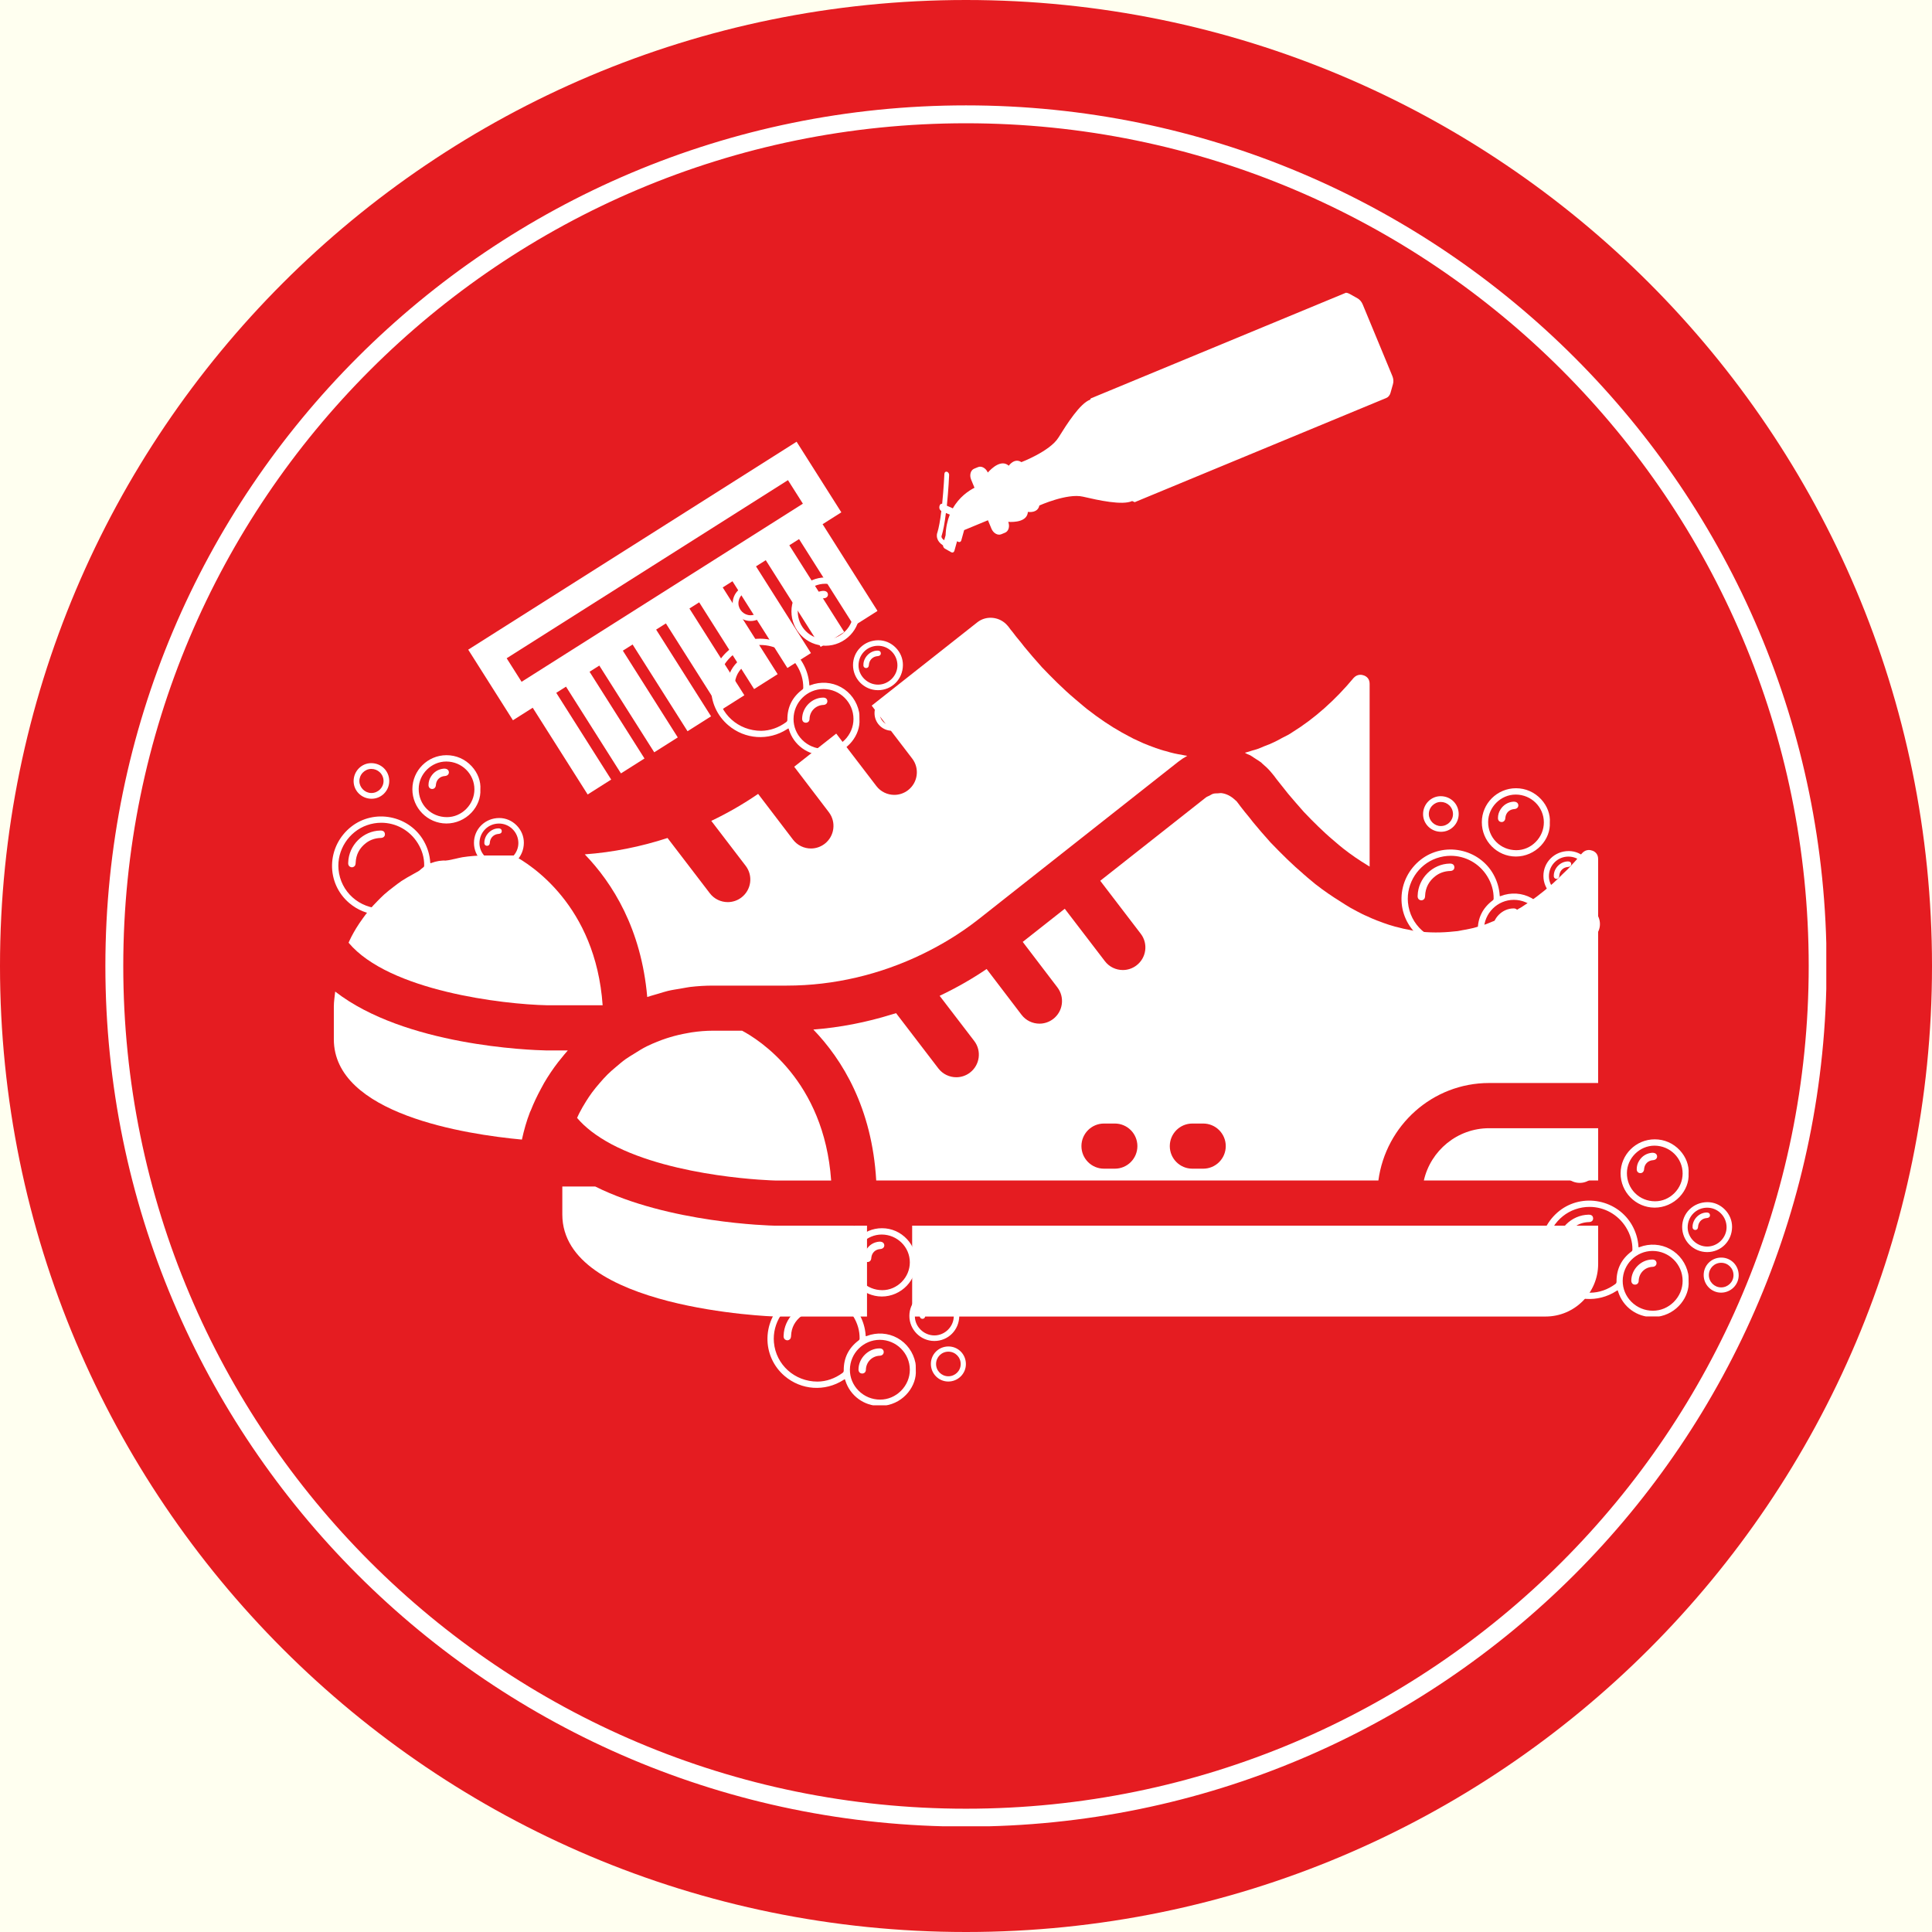
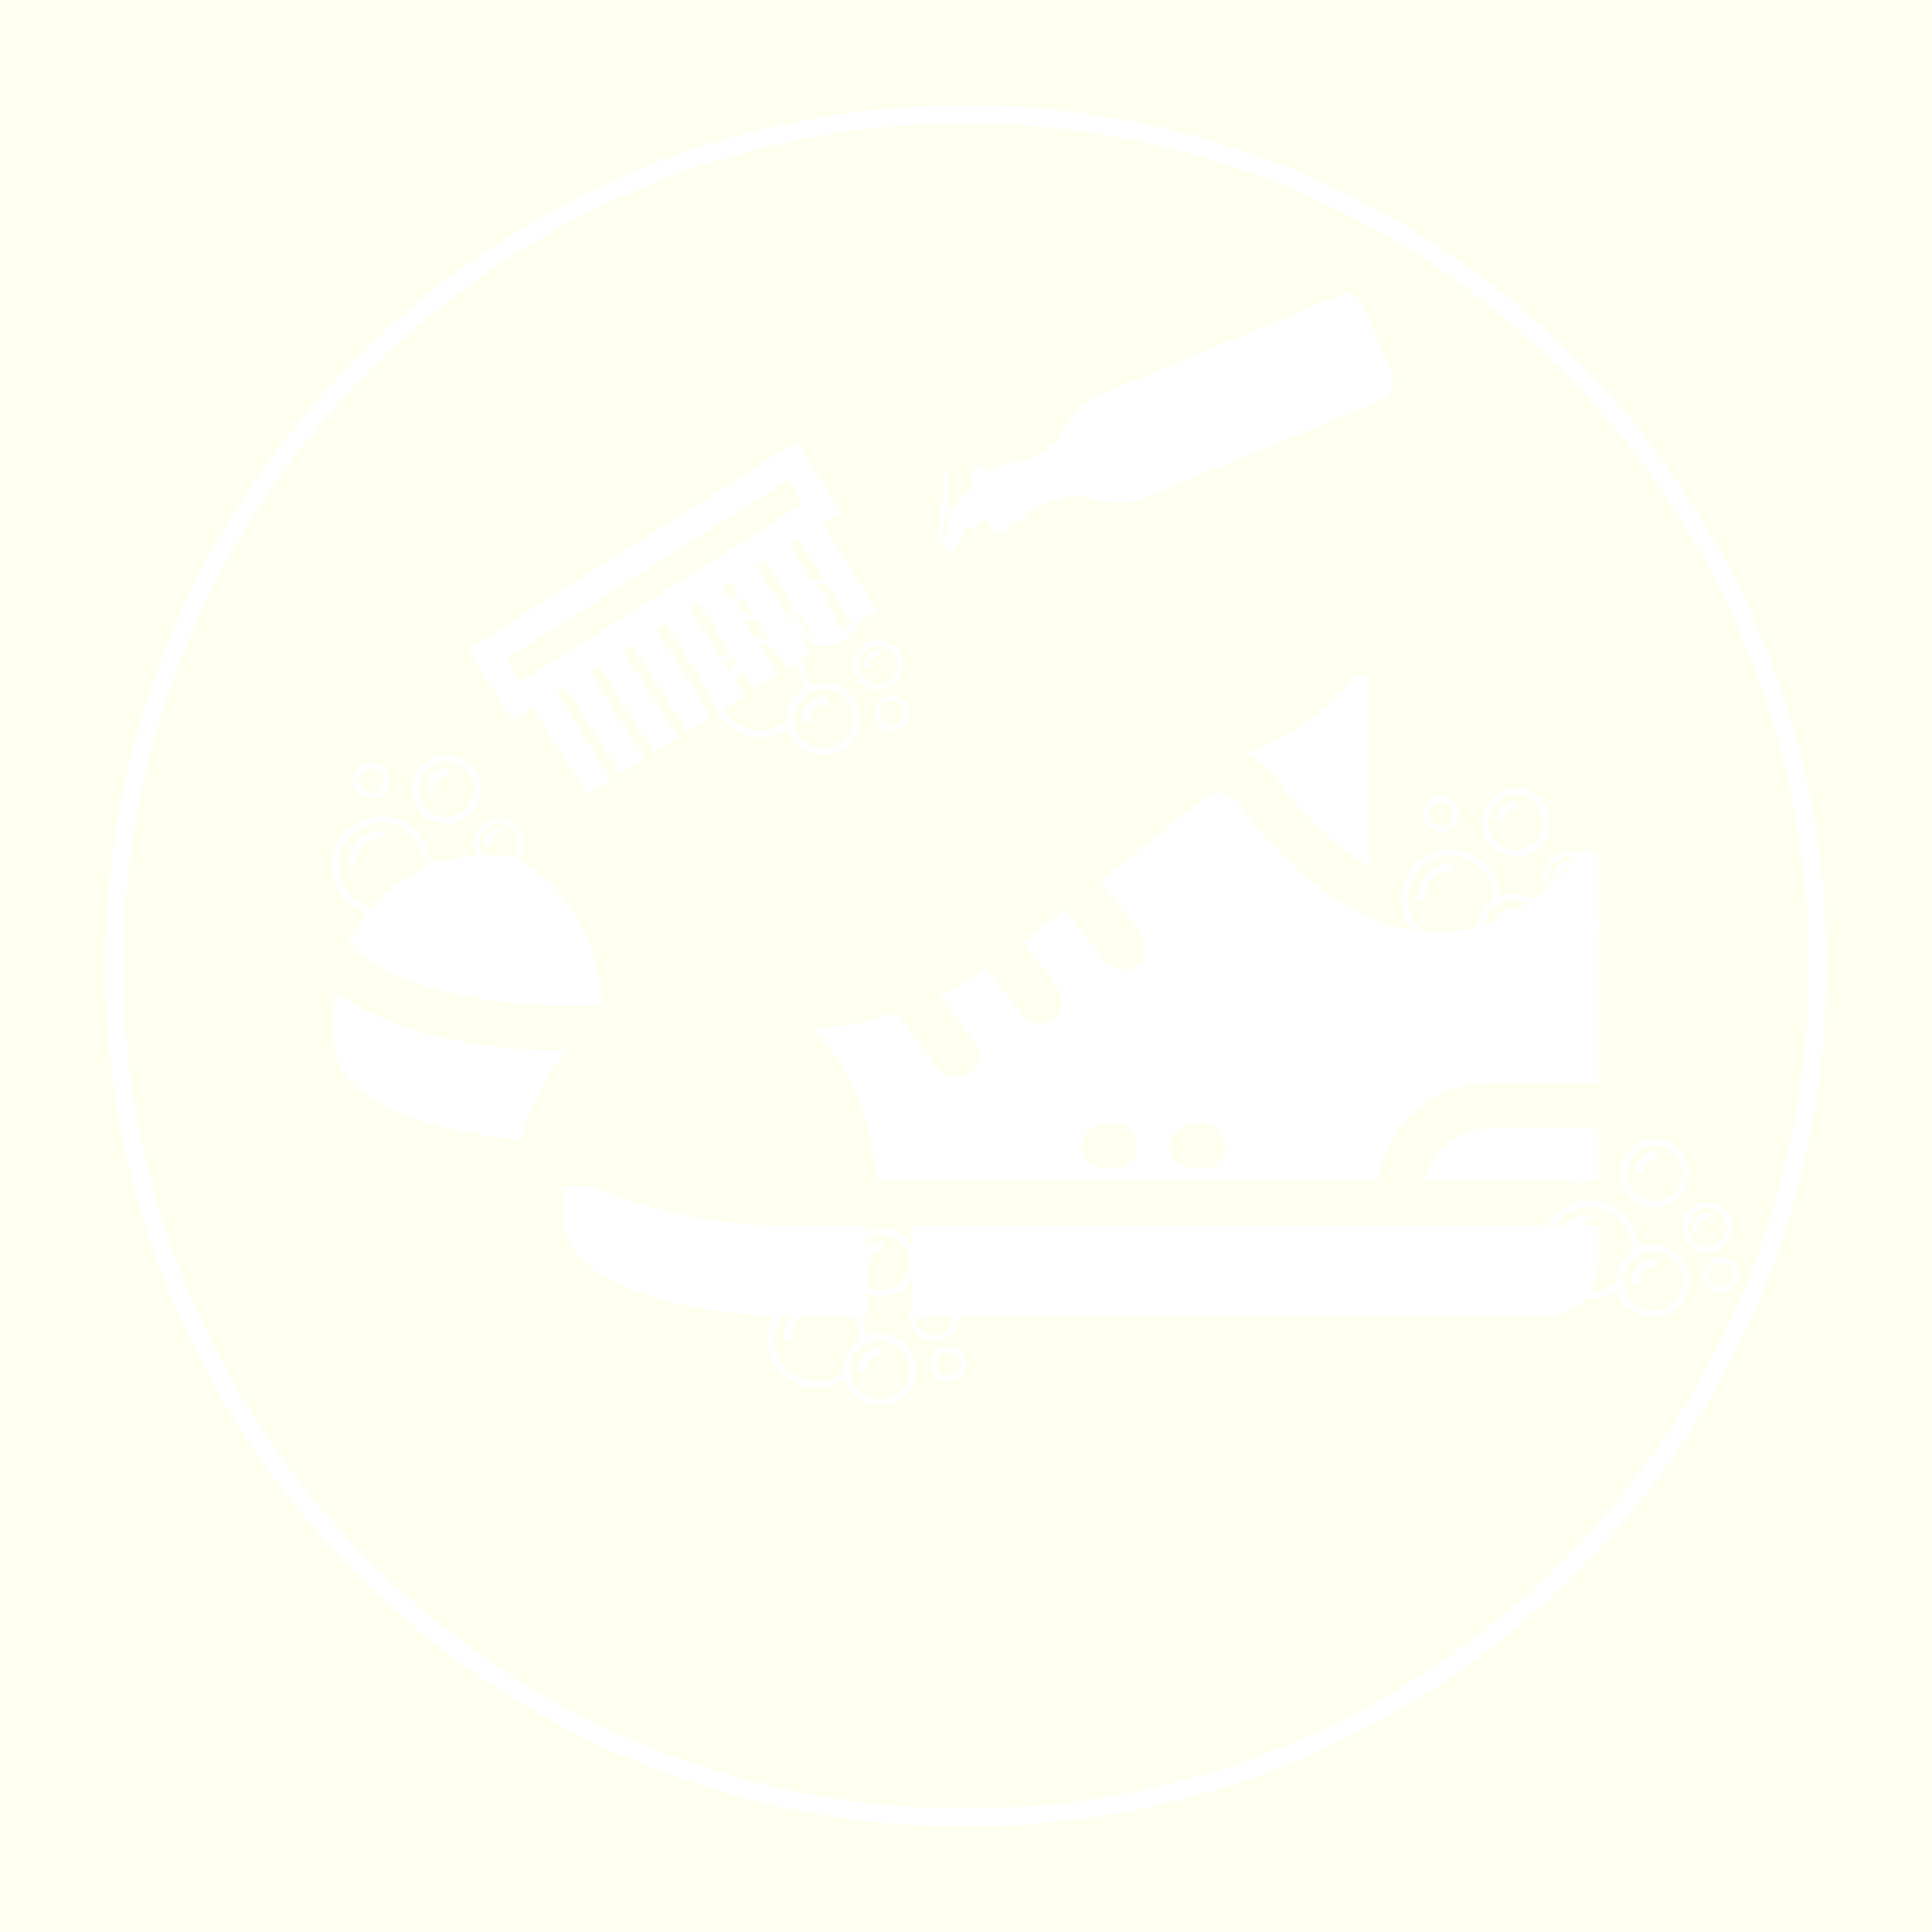
<svg xmlns="http://www.w3.org/2000/svg" width="1080" zoomAndPan="magnify" viewBox="0 0 810 810" height="1080" preserveAspectRatio="xMidYMid meet" version="1.0">
  <defs>
    <clipPath id="3f903ac57a">
      <path d="M 405 0 C 181.324 0 0 181.324 0 405 C 0 628.676 181.324 810 405 810 C 628.676 810 810 628.676 810 405 C 810 181.324 628.676 0 405 0 Z M 405 0 " clip-rule="nonzero" />
    </clipPath>
    <clipPath id="4ec371045a">
      <path d="M 44.18 44.18 L 765.68 44.18 L 765.68 765.68 L 44.18 765.68 Z M 44.18 44.18 " clip-rule="nonzero" />
    </clipPath>
    <clipPath id="e186f7c11e">
      <path d="M 404.996 44.18 C 205.723 44.18 44.18 205.723 44.18 404.996 C 44.18 604.266 205.723 765.809 404.996 765.809 C 604.266 765.809 765.809 604.266 765.809 404.996 C 765.809 205.723 604.266 44.18 404.996 44.18 Z M 404.996 44.18 " clip-rule="nonzero" />
    </clipPath>
    <clipPath id="e140e48773">
      <path d="M 392 122 L 585 122 L 585 232 L 392 232 Z M 392 122 " clip-rule="nonzero" />
    </clipPath>
    <clipPath id="2bb7990a81">
      <path d="M 399.578 242.082 L 381.5 198.43 L 568.594 120.953 L 586.672 164.605 Z M 399.578 242.082 " clip-rule="nonzero" />
    </clipPath>
    <clipPath id="61d09d28e8">
      <path d="M 399.578 242.082 L 381.5 198.43 L 568.594 120.953 L 586.672 164.605 Z M 399.578 242.082 " clip-rule="nonzero" />
    </clipPath>
    <clipPath id="5f21c250d7">
      <path d="M 196 185 L 368 185 L 368 334 L 196 334 Z M 196 185 " clip-rule="nonzero" />
    </clipPath>
    <clipPath id="3de1c08ee2">
      <path d="M 381.371 195.715 L 345.379 355.973 L 185.121 319.984 L 221.113 159.723 Z M 381.371 195.715 " clip-rule="nonzero" />
    </clipPath>
    <clipPath id="e973fc0407">
      <path d="M 345.406 355.848 L 381.398 195.59 L 221.141 159.598 L 185.148 319.855 Z M 345.406 355.848 " clip-rule="nonzero" />
    </clipPath>
    <clipPath id="7ce4f8dfce">
      <path d="M 298.129 242.09 L 381.332 242.09 L 381.332 316.34 L 298.129 316.34 Z M 298.129 242.09 " clip-rule="nonzero" />
    </clipPath>
    <clipPath id="d0e523c91b">
      <path d="M 340 332 L 670.93 332 L 670.93 495 L 340 495 Z M 340 332 " clip-rule="nonzero" />
    </clipPath>
    <clipPath id="2a7ff8b643">
      <path d="M 139.18 415 L 239 415 L 239 478 L 139.18 478 Z M 139.18 415 " clip-rule="nonzero" />
    </clipPath>
    <clipPath id="fea2ebf8ce">
      <path d="M 596 473 L 670.93 473 L 670.93 495 L 596 495 Z M 596 473 " clip-rule="nonzero" />
    </clipPath>
    <clipPath id="ffe32118d4">
      <path d="M 382 513 L 670.93 513 L 670.93 552 L 382 552 Z M 382 513 " clip-rule="nonzero" />
    </clipPath>
    <clipPath id="33b2548a46">
      <path d="M 139.207 316.617 L 222.41 316.617 L 222.41 390.867 L 139.207 390.867 Z M 139.207 316.617 " clip-rule="nonzero" />
    </clipPath>
    <clipPath id="e40a1ce18f">
      <path d="M 587.578 330.473 L 670.781 330.473 L 670.781 404.723 L 587.578 404.723 Z M 587.578 330.473 " clip-rule="nonzero" />
    </clipPath>
    <clipPath id="9d49ab0c04">
      <path d="M 321.758 514.934 L 404.957 514.934 L 404.957 589.184 L 321.758 589.184 Z M 321.758 514.934 " clip-rule="nonzero" />
    </clipPath>
    <clipPath id="8994e64001">
      <path d="M 645.758 477.672 L 728.957 477.672 L 728.957 551.922 L 645.758 551.922 Z M 645.758 477.672 " clip-rule="nonzero" />
    </clipPath>
  </defs>
  <rect x="-81" width="972" fill="#ffffff" y="-81" height="972" fill-opacity="1" />
  <rect x="-81" width="972" fill="#fffff0" y="-81" height="972" fill-opacity="1" />
  <g clip-path="url(#3f903ac57a)">
-     <rect x="-81" width="972" fill="#e51c21" y="-81" height="972" fill-opacity="1" />
-   </g>
+     </g>
  <g clip-path="url(#4ec371045a)">
    <g clip-path="url(#e186f7c11e)">
      <path stroke-linecap="butt" transform="matrix(0.75, 0, 0, 0.75, 44.181, 44.181)" fill="none" stroke-linejoin="miter" d="M 481.087 -0.001 C 215.389 -0.001 -0.001 215.389 -0.001 481.087 C -0.001 746.78 215.389 962.171 481.087 962.171 C 746.78 962.171 962.171 746.78 962.171 481.087 C 962.171 215.389 746.78 -0.001 481.087 -0.001 Z M 481.087 -0.001 " stroke="#ffffff" stroke-width="20" stroke-opacity="1" stroke-miterlimit="4" />
    </g>
  </g>
  <g clip-path="url(#e140e48773)">
    <g clip-path="url(#2bb7990a81)">
      <g clip-path="url(#61d09d28e8)">
        <path fill="#ffffff" d="M 457.059 167.559 C 452.801 169.105 447.297 177.777 443.742 183.488 C 440.188 189.195 428.227 193.75 428.227 193.75 C 425.309 191.816 422.93 195.25 422.93 195.25 C 419.824 192.516 415.871 196.199 414.145 198.117 C 413.336 196.262 411.52 195.223 410.023 195.844 L 408.402 196.516 C 406.934 197.121 406.363 199.184 407.152 201.086 L 408.559 204.488 C 406.062 205.777 402.168 208.375 399.469 213.148 C 399.426 213.129 399.379 213.109 399.367 213.078 L 396.949 212 C 396.965 211.953 396.953 211.922 396.984 211.91 C 397.641 205.465 397.945 199.238 397.922 199.176 C 397.938 198.949 397.891 198.75 397.812 198.562 C 397.656 198.188 397.348 197.879 396.977 197.773 C 396.441 197.633 395.977 198.008 395.945 198.641 C 395.941 198.715 395.656 204.824 395.008 211.195 C 394.48 211.156 394.031 211.488 393.914 212.086 L 393.832 212.414 C 393.688 213.129 394.055 213.926 394.668 214.258 C 394.668 214.258 394.648 214.301 394.648 214.301 C 394.164 218.34 393.586 221.355 393.016 223.234 C 392.887 223.547 392.578 224.477 392.945 225.715 C 393.258 226.824 394.055 227.773 395.223 228.57 C 395.266 228.586 395.312 228.605 395.355 228.625 C 395.363 229.168 395.656 229.703 396.105 229.992 L 398.781 231.516 C 399.352 231.828 399.941 231.582 400.125 230.961 L 401.258 226.91 L 401.684 227.137 C 402.25 227.449 402.844 227.203 403.023 226.582 L 404.223 222.25 L 414.203 218.117 L 415.664 221.641 C 416.449 223.543 418.312 224.598 419.777 223.992 L 421.402 223.32 C 422.867 222.711 423.449 220.68 422.707 218.797 C 425.254 218.945 430.656 218.758 430.949 214.617 C 430.949 214.617 435.043 215.332 435.758 211.93 C 435.758 211.93 447.402 206.707 453.984 208.219 C 460.535 209.742 470.547 211.953 474.66 210.066 L 475.734 210.539 L 581.176 166.871 C 582.051 166.512 582.68 165.738 582.98 164.699 L 584.016 161.02 C 584.316 159.984 584.219 158.781 583.766 157.688 L 579.895 148.332 L 575.18 136.949 L 571.305 127.594 C 570.852 126.504 570.07 125.586 569.125 125.062 L 565.793 123.191 C 564.844 122.668 563.852 122.57 562.98 122.93 L 457.535 166.594 Z M 395.855 226.48 C 395.293 226.094 394.898 225.672 394.777 225.285 C 394.652 224.895 394.781 224.586 394.781 224.586 L 394.836 224.457 C 395.461 222.441 396.062 219.305 396.578 215.074 L 398.207 215.75 C 397.234 218.164 396.574 221.066 396.441 224.449 Z M 395.855 226.48 " fill-opacity="1" fill-rule="nonzero" />
      </g>
    </g>
  </g>
  <g clip-path="url(#5f21c250d7)">
    <g clip-path="url(#3de1c08ee2)">
      <g clip-path="url(#e973fc0407)">
        <path fill="#ffffff" d="M 352.734 214.797 L 344.879 219.766 L 367.902 256.133 L 358.035 262.379 L 335.008 226.016 L 330.922 228.605 L 353.945 264.969 L 344.078 271.223 L 321.051 234.859 L 316.961 237.449 L 339.988 273.812 L 330.121 280.062 L 307.094 243.695 L 303.004 246.285 L 326.031 282.648 L 316.164 288.898 L 293.137 252.535 L 289.047 255.125 L 312.074 291.488 L 302.207 297.734 L 279.18 261.371 L 275.09 263.961 L 298.117 300.324 L 288.25 306.574 L 265.223 270.211 L 261.133 272.797 L 284.16 309.164 L 274.293 315.41 L 251.266 279.047 L 247.176 281.637 L 270.203 318 L 260.332 324.25 L 237.305 287.883 L 233.215 290.473 L 256.242 326.836 L 246.375 333.086 L 223.348 296.723 L 215.051 301.977 L 196.305 272.371 L 333.977 185.195 Z M 218.676 285.848 L 336.613 211.172 L 330.359 201.301 L 212.422 275.98 Z M 218.676 285.848 " fill-opacity="1" fill-rule="nonzero" />
      </g>
    </g>
  </g>
  <g clip-path="url(#7ce4f8dfce)">
    <path fill="#ffffff" d="M 338.578 254.609 C 338.574 253.32 338.922 252.113 339.617 251.02 C 340.863 249.051 342.742 247.91 345.043 247.719 L 345.066 247.719 C 346.863 247.676 347.098 248.824 347.117 249.184 C 347.172 250.094 346.484 250.754 345.414 250.824 C 343.375 250.961 341.914 252.359 341.688 254.391 L 341.672 254.559 C 341.664 254.645 341.656 254.73 341.648 254.812 C 341.527 255.68 340.914 256.258 340.133 256.258 C 340.09 256.258 340.051 256.258 340.008 256.254 C 339.129 256.188 338.582 255.555 338.578 254.609 Z M 367.906 275.094 C 366.129 275.238 364.777 276.391 364.379 278.109 C 364.332 278.305 364.312 278.512 364.297 278.715 L 364.277 278.883 C 364.168 279.938 363.488 280.082 363.121 280.082 C 363.09 280.082 363.062 280.078 363.035 280.078 C 362.512 280.047 361.961 279.684 361.977 278.758 L 361.977 278.656 L 362.445 278.633 L 361.98 278.613 C 362.094 275.543 364.742 272.867 367.77 272.773 C 369.055 272.73 369.27 273.449 369.289 273.879 C 369.305 274.289 369.148 274.996 367.906 275.094 Z M 346.871 293.898 C 346.898 294.316 346.77 294.711 346.508 295.004 C 346.211 295.332 345.762 295.523 345.238 295.543 C 341.969 295.66 339.457 298.207 339.398 301.465 C 339.391 301.926 339.215 302.336 338.91 302.617 C 338.633 302.871 338.266 303.008 337.863 303.008 C 337.82 303.008 337.781 303.004 337.738 303.004 C 336.828 302.941 336.273 302.254 336.297 301.211 C 336.395 296.52 340.414 292.52 345.074 292.477 C 346.152 292.453 346.809 293 346.871 293.898 Z M 320.277 274.957 C 320.359 275.438 320.258 275.863 319.984 276.191 C 319.684 276.559 319.203 276.762 318.594 276.777 C 316.238 276.844 314.156 277.551 312.41 278.883 C 309.645 280.98 308.172 283.77 308.035 287.168 C 308.012 287.668 307.98 288.5 307.133 288.918 C 306.91 289.031 306.68 289.086 306.449 289.086 C 306.141 289.086 305.832 288.988 305.547 288.785 C 304.848 288.289 304.887 287.543 304.91 287.09 C 305.117 279.828 311.16 273.812 318.387 273.676 C 318.41 273.676 318.434 273.676 318.461 273.676 C 319.789 273.676 320.184 274.371 320.277 274.957 Z M 373.945 304.168 C 371.102 304.152 368.801 301.824 368.824 298.98 C 368.844 296.117 371.137 293.844 373.996 293.848 C 376.879 293.852 379.16 296.16 379.148 299.066 C 379.137 301.895 376.805 304.18 373.945 304.168 Z M 374.023 291.664 C 369.914 291.66 366.648 294.898 366.645 298.988 C 366.645 303.043 369.902 306.352 373.914 306.367 C 378.004 306.383 381.332 303.105 381.332 299.062 C 381.332 294.945 378.094 291.668 374.023 291.664 Z M 309.594 253.043 C 309.559 251.695 310.059 250.406 311.004 249.414 C 311.934 248.434 313.172 247.879 314.492 247.848 C 314.535 247.844 314.578 247.844 314.617 247.844 C 315.957 247.844 317.215 248.348 318.176 249.273 C 319.152 250.215 319.703 251.488 319.723 252.852 C 319.758 255.602 317.512 257.887 314.715 257.945 C 314.684 257.945 314.648 257.945 314.617 257.945 C 311.953 257.945 309.66 255.723 309.594 253.043 Z M 314.711 260.352 C 314.715 260.352 314.719 260.352 314.719 260.352 C 316.695 260.348 318.547 259.574 319.941 258.176 C 321.348 256.762 322.117 254.883 322.113 252.879 C 322.098 248.695 318.781 245.422 314.559 245.422 C 314.555 245.422 314.555 245.422 314.555 245.422 C 310.492 245.422 307.184 248.797 307.176 252.945 C 307.176 254.902 307.941 256.746 309.332 258.141 C 310.758 259.566 312.668 260.352 314.711 260.352 Z M 346.016 244.742 C 346.023 244.742 346.035 244.742 346.043 244.742 C 352.547 244.758 357.828 249.988 357.82 256.402 C 357.816 259.48 356.598 262.398 354.391 264.621 C 352.191 266.84 349.309 268.062 346.277 268.062 C 346.27 268.062 346.262 268.062 346.254 268.062 C 343.039 268.055 340.059 266.836 337.855 264.629 C 335.656 262.422 334.449 259.438 334.461 256.23 C 334.48 249.996 339.77 244.742 346.016 244.742 Z M 346.023 270.727 C 346.051 270.727 346.078 270.727 346.105 270.727 C 350.023 270.727 353.832 269.074 356.566 266.184 C 359.152 263.449 360.52 259.906 360.316 256.457 C 360.574 253.051 359.246 249.5 356.668 246.715 C 353.906 243.73 350.168 242.09 346.137 242.09 C 346.133 242.09 346.129 242.09 346.125 242.09 C 338.254 242.094 331.832 248.477 331.812 256.316 C 331.793 264.215 338.168 270.68 346.023 270.727 Z M 359.938 279.039 C 359.926 276.797 360.77 274.707 362.312 273.148 C 363.84 271.609 365.895 270.754 368.094 270.746 C 368.102 270.746 368.113 270.746 368.121 270.746 C 370.27 270.746 372.297 271.586 373.828 273.113 C 375.391 274.668 376.25 276.742 376.25 278.957 C 376.254 283.332 372.535 287.031 368.137 287.039 C 368.129 287.039 368.125 287.039 368.121 287.039 C 363.707 287.039 359.957 283.379 359.938 279.039 Z M 368.109 289.363 C 373.93 289.363 378.516 284.742 378.551 278.828 C 378.566 276.105 377.492 273.512 375.52 271.52 C 373.559 269.535 370.992 268.438 368.297 268.43 C 368.281 268.43 368.266 268.43 368.25 268.43 C 365.359 268.43 362.672 269.52 360.676 271.5 C 358.719 273.445 357.641 276.043 357.633 278.82 C 357.617 284.613 362.301 289.344 368.066 289.363 C 368.082 289.363 368.094 289.363 368.109 289.363 Z M 336.371 289.117 C 332.164 292.27 330.062 296.5 330.113 301.695 C 330.117 302.215 329.977 302.496 329.543 302.809 C 326.383 305.117 322.793 306.355 319.156 306.395 C 319.145 306.395 319.133 306.395 319.121 306.395 C 309.543 306.395 301.691 299.336 300.844 289.969 C 300.117 281.902 305.145 274.105 312.805 271.434 C 314.781 270.746 316.801 270.414 318.789 270.414 C 324.887 270.414 330.699 273.527 334.086 279 C 335.902 281.934 336.805 285.074 336.766 288.328 C 336.762 288.699 336.664 288.902 336.371 289.117 Z M 357.824 301.414 C 357.828 304.719 356.516 307.859 354.125 310.254 C 351.75 312.637 348.637 313.949 345.359 313.949 C 345.359 313.949 345.359 313.949 345.355 313.949 C 341.941 313.945 338.73 312.609 336.32 310.184 C 333.961 307.809 332.676 304.691 332.695 301.402 C 332.738 294.496 338.363 288.879 345.234 288.879 C 352.16 288.879 357.809 294.504 357.824 301.414 Z M 360.316 300.605 C 360.316 299.91 360.316 299.25 360.188 298.594 C 359.297 294.105 356.539 290.285 352.613 288.117 C 348.695 285.953 344.008 285.652 339.746 287.285 C 339.465 287.395 339.395 287.391 339.379 287.383 C 339.371 287.379 339.328 287.328 339.305 287.039 C 339.102 283.938 338.215 280.961 336.672 278.191 C 333.789 273.027 328.738 269.383 322.809 268.191 C 316.895 267 310.848 268.402 306.219 272.035 C 301.211 275.957 298.266 281.801 298.133 288.066 C 298.004 294.215 300.617 300.035 305.305 304.039 C 312.316 310.027 322.246 310.691 330.012 305.695 C 330.258 305.539 330.512 305.379 330.559 305.367 C 330.617 305.418 330.711 305.719 330.805 306.012 C 332.824 312.402 338.695 316.609 345.223 316.609 C 345.902 316.609 346.594 316.562 347.285 316.469 C 355.629 315.336 360.766 307.883 360.328 301.633 C 360.312 301.277 360.316 300.938 360.316 300.605 " fill-opacity="1" fill-rule="nonzero" />
  </g>
  <g clip-path="url(#d0e523c91b)">
    <path fill="#ffffff" d="M 667.688 356.68 C 666.941 356.379 665.012 355.875 663.355 357.645 C 661.434 359.957 659.434 362.18 657.391 364.301 C 656.691 365.031 655.941 365.684 655.223 366.383 C 653.852 367.738 652.488 369.109 651.066 370.379 C 650.934 370.5 650.785 370.594 650.652 370.719 C 646.477 374.391 642.133 377.676 637.664 380.469 C 637.391 380.641 637.098 380.781 636.812 380.941 C 636.148 381.359 635.402 381.773 634.551 382.211 C 634.207 382.391 633.867 382.609 633.527 382.789 C 633.262 382.93 633.008 383.004 632.742 383.148 C 631.133 384.055 628.66 385.344 625.586 386.422 C 625.559 386.441 625.52 386.441 625.492 386.461 C 625.387 386.5 625.281 386.566 625.18 386.602 C 624.203 387.039 622.527 387.691 620.852 388.137 C 620.418 388.289 619.812 388.469 619.195 388.648 C 618.277 388.93 617.273 389.207 616.223 389.395 C 615.258 389.641 614.199 389.793 613.176 389.973 C 612.477 390.105 611.82 390.266 611.094 390.371 C 610.602 390.438 610.082 390.453 609.578 390.512 C 604.59 391.078 599.137 391.109 593.988 390.406 C 593.117 390.293 592.238 390.16 591.434 389.973 C 591.168 389.926 590.914 389.84 590.648 389.793 C 589.32 389.594 587.582 389.207 585.715 388.676 C 585.422 388.602 585.137 388.562 584.855 388.477 C 584.656 388.43 584.332 388.316 584.105 388.25 C 583.66 388.125 583.082 387.957 582.395 387.746 C 582.184 387.691 581.902 387.566 581.664 387.5 C 581.625 387.492 581.59 387.484 581.551 387.465 C 581.492 387.445 581.438 387.418 581.379 387.398 C 581.152 387.32 580.934 387.254 580.688 387.16 C 580.688 387.16 580.688 387.16 580.68 387.16 C 580.66 387.16 580.641 387.141 580.621 387.141 C 580.473 387.086 580.367 387.066 580.207 387 C 579.496 386.754 578.73 386.461 577.98 386.168 C 577.773 386.09 577.586 386.023 577.375 385.949 C 575.871 385.391 574.414 384.719 572.945 384.039 C 571.875 383.621 570.344 382.824 568.809 382.012 L 566.035 380.508 C 564.758 379.777 563.527 378.945 562.27 378.16 C 558.738 375.973 555.188 373.566 551.449 370.652 L 549.668 369.168 C 548.668 368.344 547.672 367.52 546.68 366.629 C 546.641 366.59 546.602 366.562 546.555 366.527 C 546.555 366.527 546.547 366.516 546.535 366.508 C 546.535 366.508 546.527 366.496 546.516 366.488 C 546.414 366.402 546.32 366.309 546.223 366.215 C 544.113 364.414 541.953 362.457 539.684 360.258 C 537.25 357.902 534.902 355.508 532.66 353.188 C 529.875 350.055 527.527 347.387 525.352 344.715 C 524.262 343.277 523.363 342.188 522.531 341.184 L 521.852 340.363 C 520.648 338.84 519.598 337.492 518.641 336.18 C 518.621 336.148 518.602 336.129 518.574 336.102 C 518.434 335.949 518.301 335.809 518.234 335.734 C 518.121 335.602 517.961 335.543 517.844 335.422 C 516.113 333.746 514.078 332.734 511.996 332.504 C 511.57 332.469 511.145 332.582 510.707 332.602 C 510.027 332.629 509.344 332.602 508.691 332.77 C 508.113 332.93 507.594 333.301 507.047 333.586 C 506.562 333.84 506.043 333.98 505.586 334.332 L 461.277 369.27 L 478.258 391.469 C 481.441 395.625 480.645 401.559 476.488 404.738 C 474.777 406.055 472.75 406.688 470.754 406.688 C 467.902 406.688 465.082 405.41 463.227 402.977 L 446.406 381 L 428.781 394.895 L 443.312 413.957 C 446.484 418.113 445.688 424.059 441.531 427.23 C 439.809 428.535 437.793 429.172 435.805 429.172 C 432.945 429.172 430.125 427.883 428.27 425.441 L 413.656 406.262 C 407.379 410.523 400.781 414.254 393.949 417.5 L 408.441 436.422 C 411.621 440.566 410.824 446.512 406.668 449.691 C 404.957 451.008 402.93 451.641 400.934 451.641 C 398.086 451.641 395.262 450.363 393.406 447.93 L 375.68 424.77 C 375.082 424.957 374.477 425.117 373.879 425.309 C 363.203 428.613 352.184 430.789 340.996 431.641 C 353.133 444.23 365.59 464.43 367.359 494.91 L 577.898 494.91 C 580.973 471.918 600.512 454.055 624.328 454.055 L 670.027 454.055 L 670.027 360.156 C 670.027 358.035 668.75 357.078 667.68 356.66 Z M 467.395 489.977 L 462.859 489.977 C 457.625 489.977 453.395 485.738 453.395 480.512 C 453.395 475.289 457.625 471.047 462.859 471.047 L 467.395 471.047 C 472.629 471.047 476.859 475.289 476.859 480.512 C 476.859 485.738 472.629 489.977 467.395 489.977 Z M 504.441 489.977 L 499.906 489.977 C 494.672 489.977 490.441 485.738 490.441 480.512 C 490.441 475.289 494.672 471.047 499.906 471.047 L 504.441 471.047 C 509.676 471.047 513.906 475.289 513.906 480.512 C 513.906 485.738 509.676 489.977 504.441 489.977 Z M 504.441 489.977 " fill-opacity="1" fill-rule="nonzero" />
  </g>
-   <path fill="#ffffff" d="M 311.121 432.125 L 299.023 432.125 C 299.023 432.125 298.969 432.125 298.93 432.125 C 295.902 432.125 292.91 432.387 289.965 432.824 C 289.398 432.898 288.848 433.031 288.289 433.125 C 285.734 433.57 283.215 434.148 280.754 434.906 C 280.34 435.031 279.922 435.16 279.508 435.293 C 276.797 436.184 274.168 437.234 271.621 438.465 C 271.469 438.543 271.309 438.598 271.156 438.672 C 269.273 439.609 267.504 440.758 265.723 441.863 C 264.625 442.555 263.488 443.199 262.438 443.945 C 260.934 445.016 259.531 446.227 258.121 447.43 C 256.988 448.395 255.84 449.352 254.789 450.402 C 253.617 451.547 252.539 452.789 251.457 454.027 C 250.312 455.352 249.188 456.688 248.156 458.105 C 247.312 459.254 246.527 460.445 245.762 461.656 C 244.711 463.324 243.715 465.035 242.816 466.805 C 242.504 467.422 242.23 468.055 241.938 468.68 C 245.305 472.676 250.094 476.348 256.238 479.652 C 283.047 493.918 324.668 494.938 325.094 494.938 L 348.465 494.938 C 345.512 452.93 318.078 435.816 311.133 432.133 Z M 311.121 432.125 " fill-opacity="1" fill-rule="nonzero" />
  <g clip-path="url(#2a7ff8b643)">
    <path fill="#ffffff" d="M 218.812 477.777 C 219.672 473.848 220.75 469.988 222.199 466.258 C 222.305 465.973 222.473 465.727 222.578 465.453 C 223.809 462.32 225.258 459.309 226.848 456.375 C 227.273 455.59 227.68 454.785 228.137 454.008 C 229.914 450.961 231.883 448.055 234.031 445.27 C 234.43 444.762 234.836 444.277 235.242 443.777 C 236.16 442.641 237.07 441.496 238.047 440.406 L 229.109 440.406 C 222.078 440.266 169.723 438.391 140.527 415.719 C 140.32 417.82 139.961 419.875 139.961 422.023 L 139.961 435.703 C 139.961 467.129 195.27 475.59 218.82 477.777 Z M 218.812 477.777 " fill-opacity="1" fill-rule="nonzero" />
  </g>
  <path fill="#ffffff" d="M 249.574 497.445 L 235.754 497.445 L 235.754 509.176 C 235.754 548.93 324.223 551.949 325.113 551.969 L 363.496 551.969 L 363.496 513.871 L 358.367 513.871 C 358.301 513.871 358.242 513.906 358.176 513.906 L 358.008 513.906 C 357.949 513.906 357.902 513.871 357.836 513.871 L 324.887 513.871 C 322.859 513.832 280.32 512.781 249.566 497.457 Z M 249.574 497.445 " fill-opacity="1" fill-rule="nonzero" />
  <path fill="#ffffff" d="M 215.328 358.668 L 203.23 358.668 C 200.059 358.668 196.938 358.934 193.859 359.398 C 192.836 359.551 191.852 359.863 190.848 360.059 C 188.824 360.477 186.789 360.875 184.828 361.48 C 183.676 361.84 182.566 362.332 181.43 362.758 C 179.688 363.41 177.938 364.047 176.262 364.84 C 175.109 365.391 174.008 366.062 172.891 366.676 C 171.34 367.539 169.789 368.391 168.312 369.375 C 167.215 370.102 166.18 370.938 165.129 371.73 C 163.75 372.781 162.375 373.844 161.09 374.996 C 160.086 375.895 159.148 376.871 158.203 377.828 C 157 379.047 155.824 380.297 154.719 381.613 C 153.836 382.676 153.016 383.781 152.211 384.891 C 151.207 386.262 150.25 387.672 149.352 389.129 C 148.613 390.332 147.93 391.57 147.277 392.82 C 146.871 393.605 146.52 394.43 146.141 395.234 C 163.152 415.547 211.191 421.078 229.289 421.457 L 252.66 421.457 C 249.707 379.465 222.285 362.34 215.328 358.648 Z M 215.328 358.668 " fill-opacity="1" fill-rule="nonzero" />
  <path fill="#ffffff" d="M 567.559 284.172 C 559.836 293.469 551.043 301.297 541.785 307.016 C 540.801 307.723 539.145 308.633 537.469 309.41 C 535.945 310.297 533.141 311.785 529.781 312.969 C 528.238 313.688 526.562 314.285 524.898 314.699 C 524.312 314.918 523.164 315.27 521.914 315.59 C 522.227 315.723 522.504 315.949 522.805 316.09 C 523.25 316.301 523.723 316.434 524.16 316.66 C 524.727 316.953 525.23 317.371 525.777 317.711 C 526.043 317.871 526.289 318.043 526.543 318.211 C 527.047 318.543 527.566 318.816 528.051 319.188 C 528.266 319.355 528.504 319.48 528.723 319.652 C 528.941 319.832 529.121 320.059 529.336 320.246 C 530.492 321.23 531.617 322.246 532.633 323.438 C 532.82 323.617 532.953 323.836 533.125 324.023 C 533.305 324.223 533.473 324.422 533.539 324.516 C 533.578 324.562 533.617 324.609 533.652 324.668 C 533.777 324.828 533.938 324.969 534.051 325.141 C 534.816 326.184 535.641 327.281 536.539 328.367 L 540.129 332.883 C 542.039 335.164 544.285 337.73 546.613 340.371 C 548.762 342.645 550.797 344.695 552.766 346.602 C 554.734 348.504 556.777 350.406 558.91 352.195 C 559.125 352.395 559.277 352.496 559.477 352.676 C 560.754 353.785 561.945 354.809 563.195 355.781 C 566.5 358.383 569.859 360.656 573.203 362.691 C 573.543 362.891 573.883 363.129 574.223 363.324 L 574.223 286.699 C 574.223 284.57 572.957 283.625 571.895 283.207 C 571.137 282.906 569.215 282.414 567.551 284.184 Z M 567.559 284.172 " fill-opacity="1" fill-rule="nonzero" />
-   <path fill="#ffffff" d="M 409.84 385.711 C 409.84 385.711 409.859 385.684 409.867 385.684 C 409.887 385.676 409.906 385.676 409.918 385.656 C 410.051 385.551 410.191 385.465 410.312 385.363 L 493.918 319.422 C 495.148 318.457 496.445 317.605 497.758 316.879 C 496.965 316.762 496.133 316.633 495.289 316.422 C 493.66 316.195 491.246 315.695 488.832 314.926 C 488.566 314.898 487.602 314.605 486.617 314.301 C 484.973 313.793 484.035 313.43 483.066 313.062 L 481.742 312.562 C 480.18 311.973 478.637 311.34 477.227 310.629 C 475.902 310.082 474.578 309.391 473.32 308.707 L 470.25 307.043 C 465.488 304.383 460.746 301.172 455.645 297.199 L 453.961 295.805 C 452.871 294.906 451.793 294.008 450.695 293.043 C 445.66 288.812 440.887 283.957 436.836 279.742 C 434.055 276.609 431.707 273.941 429.531 271.27 C 428.402 269.785 427.457 268.648 426.594 267.609 C 426.547 267.543 425.953 266.812 425.895 266.754 L 424.625 265.09 C 424 264.379 423.367 263.539 422.742 262.668 C 422.602 262.516 422.477 262.371 422.41 262.297 C 419.258 258.551 413.609 257.887 409.793 260.867 L 365.465 295.836 L 382.445 318.031 C 385.629 322.188 384.832 328.121 380.676 331.305 C 378.965 332.617 376.938 333.254 374.941 333.254 C 372.09 333.254 369.27 331.977 367.414 329.543 L 350.594 307.562 L 332.969 321.457 L 347.5 340.523 C 350.668 344.68 349.875 350.621 345.719 353.793 C 343.996 355.102 341.98 355.734 339.992 355.734 C 337.133 355.734 334.312 354.445 332.457 352.004 L 317.852 332.848 C 311.574 337.133 305.016 340.922 298.211 344.156 L 312.625 362.996 C 315.809 367.148 315.012 373.086 310.855 376.266 C 309.145 377.582 307.117 378.215 305.121 378.215 C 302.27 378.215 299.449 376.938 297.594 374.504 L 279.867 351.332 C 268.641 354.988 257.035 357.324 245.172 358.195 C 256.844 370.301 268.867 389.414 271.355 418 C 272.246 417.68 273.156 417.461 274.055 417.176 C 274.387 417.074 274.734 416.988 275.066 416.883 C 275.426 416.77 275.785 416.676 276.145 416.57 C 277.414 416.203 278.652 415.766 279.934 415.465 C 281.664 415.047 283.434 414.793 285.195 414.5 C 285.887 414.375 286.566 414.234 287.258 414.129 C 287.957 414.035 288.641 413.863 289.34 413.789 C 292.504 413.418 295.703 413.219 298.938 413.219 C 298.977 413.219 299.016 413.219 299.055 413.219 L 329.883 413.219 C 349.637 413.219 369.117 408.555 386.754 399.996 C 394.883 396.051 402.648 391.336 409.82 385.742 Z M 409.84 385.711 " fill-opacity="1" fill-rule="nonzero" />
  <g clip-path="url(#fea2ebf8ce)">
    <path fill="#ffffff" d="M 596.953 494.93 L 670.035 494.93 L 670.035 473.008 L 624.336 473.008 C 610.961 473.008 599.793 482.406 596.953 494.93 Z M 596.953 494.93 " fill-opacity="1" fill-rule="nonzero" />
  </g>
  <g clip-path="url(#ffe32118d4)">
    <path fill="#ffffff" d="M 586.738 513.898 C 586.672 513.898 586.613 513.859 586.559 513.859 L 382.426 513.859 L 382.426 551.961 L 647.992 551.961 C 660.145 551.961 670.035 542.07 670.035 529.914 L 670.035 513.859 L 586.926 513.859 C 586.859 513.859 586.805 513.898 586.746 513.898 Z M 586.738 513.898 " fill-opacity="1" fill-rule="nonzero" />
  </g>
  <g clip-path="url(#33b2548a46)">
    <path fill="#ffffff" d="M 179.656 329.141 C 179.652 327.848 180 326.641 180.695 325.547 C 181.941 323.578 183.82 322.438 186.121 322.25 L 186.145 322.246 C 187.941 322.207 188.176 323.355 188.195 323.715 C 188.25 324.625 187.562 325.281 186.492 325.355 C 184.453 325.492 182.992 326.891 182.766 328.918 L 182.75 329.086 C 182.742 329.172 182.734 329.258 182.727 329.344 C 182.605 330.211 181.992 330.785 181.211 330.785 C 181.168 330.785 181.129 330.785 181.086 330.781 C 180.207 330.715 179.66 330.086 179.656 329.141 Z M 208.984 349.625 C 207.207 349.766 205.855 350.922 205.457 352.637 C 205.41 352.836 205.391 353.039 205.371 353.242 L 205.355 353.414 C 205.246 354.465 204.566 354.609 204.199 354.609 C 204.168 354.609 204.141 354.609 204.113 354.605 C 203.59 354.574 203.039 354.211 203.051 353.285 L 203.055 353.184 L 203.523 353.16 L 203.059 353.145 C 203.172 350.07 205.82 347.398 208.848 347.301 C 210.133 347.258 210.348 347.977 210.367 348.406 C 210.383 348.82 210.227 349.523 208.984 349.625 Z M 187.949 368.43 C 187.977 368.848 187.848 369.238 187.586 369.531 C 187.289 369.859 186.84 370.051 186.316 370.07 C 183.047 370.191 180.535 372.738 180.477 375.996 C 180.469 376.457 180.293 376.863 179.988 377.145 C 179.711 377.398 179.344 377.535 178.941 377.535 C 178.898 377.535 178.859 377.535 178.816 377.531 C 177.906 377.469 177.352 376.781 177.375 375.738 C 177.473 371.047 181.492 367.047 186.152 367.008 C 187.23 366.984 187.887 367.527 187.949 368.43 Z M 161.355 349.488 C 161.438 349.965 161.336 350.395 161.062 350.719 C 160.762 351.086 160.281 351.289 159.672 351.309 C 157.316 351.375 155.234 352.082 153.484 353.41 C 150.723 355.508 149.25 358.297 149.113 361.699 C 149.09 362.195 149.059 363.027 148.211 363.449 C 147.988 363.562 147.758 363.617 147.527 363.617 C 147.219 363.617 146.91 363.516 146.625 363.312 C 145.926 362.816 145.965 362.07 145.988 361.621 C 146.195 354.355 152.238 348.34 159.465 348.207 C 159.488 348.207 159.512 348.203 159.539 348.203 C 160.867 348.203 161.262 348.898 161.355 349.488 Z M 215.023 378.695 C 212.18 378.684 209.879 376.352 209.902 373.512 C 209.922 370.648 212.215 368.371 215.074 368.375 C 217.957 368.379 220.238 370.688 220.227 373.594 C 220.215 376.426 217.883 378.711 215.023 378.695 Z M 215.102 366.191 C 210.992 366.188 207.727 369.43 207.723 373.516 C 207.723 377.57 210.98 380.879 214.992 380.895 C 219.082 380.91 222.406 377.633 222.41 373.59 C 222.41 369.477 219.172 366.199 215.102 366.191 Z M 150.672 327.57 C 150.637 326.223 151.137 324.934 152.082 323.941 C 153.012 322.965 154.25 322.406 155.57 322.375 C 155.613 322.375 155.656 322.371 155.695 322.371 C 157.035 322.371 158.293 322.879 159.254 323.801 C 160.23 324.746 160.781 326.016 160.801 327.379 C 160.836 330.129 158.59 332.414 155.793 332.473 C 155.762 332.473 155.727 332.473 155.695 332.473 C 153.031 332.473 150.738 330.25 150.672 327.57 Z M 155.789 334.879 C 155.793 334.879 155.797 334.879 155.797 334.879 C 157.773 334.875 159.625 334.105 161.02 332.703 C 162.426 331.289 163.195 329.41 163.191 327.41 C 163.176 323.227 159.859 319.949 155.637 319.949 C 155.633 319.949 155.633 319.949 155.633 319.949 C 151.57 319.953 148.262 323.328 148.254 327.473 C 148.254 329.434 149.02 331.277 150.41 332.668 C 151.836 334.094 153.746 334.879 155.789 334.879 Z M 187.094 319.27 C 187.102 319.27 187.113 319.27 187.121 319.27 C 193.625 319.285 198.906 324.516 198.898 330.93 C 198.895 334.008 197.676 336.926 195.469 339.152 C 193.27 341.371 190.387 342.59 187.355 342.59 C 187.348 342.59 187.34 342.59 187.332 342.59 C 184.117 342.582 181.137 341.363 178.934 339.156 C 176.734 336.949 175.527 333.969 175.539 330.758 C 175.559 324.523 180.848 319.27 187.094 319.27 Z M 187.102 345.254 C 187.129 345.254 187.156 345.254 187.184 345.254 C 191.102 345.254 194.91 343.602 197.645 340.715 C 200.23 337.98 201.598 334.434 201.395 330.984 C 201.652 327.578 200.324 324.027 197.746 321.242 C 194.984 318.258 191.246 316.617 187.215 316.617 C 187.211 316.617 187.207 316.617 187.203 316.617 C 179.328 316.625 172.91 323.008 172.891 330.848 C 172.871 338.746 179.246 345.207 187.102 345.254 Z M 201.016 353.57 C 201.004 351.328 201.848 349.234 203.391 347.676 C 204.918 346.137 206.973 345.285 209.172 345.277 C 209.18 345.277 209.191 345.277 209.199 345.277 C 211.348 345.277 213.375 346.117 214.906 347.641 C 216.469 349.195 217.328 351.27 217.328 353.484 C 217.332 357.859 213.613 361.559 209.215 361.566 C 209.207 361.566 209.203 361.566 209.199 361.566 C 204.785 361.566 201.035 357.906 201.016 353.57 Z M 209.188 363.895 C 215.008 363.895 219.594 359.273 219.629 353.355 C 219.645 350.637 218.57 348.039 216.598 346.047 C 214.637 344.066 212.07 342.969 209.375 342.957 C 209.359 342.957 209.344 342.957 209.328 342.957 C 206.438 342.957 203.75 344.047 201.754 346.031 C 199.797 347.973 198.719 350.57 198.711 353.352 C 198.695 359.141 203.379 363.871 209.145 363.895 C 209.16 363.895 209.172 363.895 209.188 363.895 Z M 177.449 363.648 C 173.242 366.797 171.141 371.031 171.191 376.223 C 171.195 376.742 171.055 377.023 170.621 377.336 C 167.461 379.645 163.871 380.887 160.234 380.922 C 160.223 380.922 160.211 380.922 160.199 380.922 C 150.621 380.922 142.77 373.867 141.922 364.496 C 141.195 356.43 146.223 348.637 153.883 345.965 C 155.859 345.273 157.879 344.941 159.867 344.941 C 165.965 344.941 171.777 348.059 175.164 353.531 C 176.98 356.465 177.883 359.602 177.844 362.855 C 177.84 363.23 177.742 363.43 177.449 363.648 Z M 198.902 375.945 C 198.906 379.25 197.594 382.387 195.203 384.781 C 192.828 387.164 189.715 388.477 186.438 388.477 C 186.438 388.477 186.438 388.477 186.434 388.477 C 183.02 388.477 179.809 387.137 177.398 384.711 C 175.039 382.34 173.754 379.219 173.773 375.93 C 173.816 369.027 179.441 363.41 186.312 363.41 C 193.238 363.41 198.887 369.031 198.902 375.945 Z M 201.391 375.137 C 201.395 374.438 201.395 373.781 201.266 373.121 C 200.375 368.633 197.617 364.816 193.691 362.648 C 189.773 360.484 185.086 360.18 180.824 361.812 C 180.543 361.922 180.473 361.918 180.457 361.914 C 180.449 361.906 180.406 361.855 180.383 361.566 C 180.18 358.465 179.293 355.488 177.75 352.723 C 174.867 347.559 169.816 343.914 163.887 342.719 C 157.973 341.531 151.926 342.93 147.297 346.562 C 142.289 350.488 139.344 356.332 139.211 362.598 C 139.082 368.742 141.695 374.562 146.383 378.566 C 153.395 384.555 163.324 385.223 171.09 380.227 C 171.336 380.07 171.59 379.906 171.637 379.895 C 171.695 379.945 171.789 380.25 171.883 380.543 C 173.902 386.93 179.773 391.141 186.301 391.141 C 186.98 391.141 187.672 391.094 188.363 391 C 196.707 389.863 201.844 382.414 201.406 376.164 C 201.391 375.805 201.391 375.465 201.391 375.137 " fill-opacity="1" fill-rule="nonzero" />
  </g>
  <g clip-path="url(#e40a1ce18f)">
    <path fill="#ffffff" d="M 628.027 342.992 C 628.023 341.703 628.371 340.492 629.066 339.402 C 630.316 337.434 632.191 336.293 634.492 336.102 L 634.516 336.102 C 636.312 336.059 636.547 337.207 636.57 337.566 C 636.621 338.477 635.938 339.137 634.863 339.207 C 632.824 339.344 631.363 340.742 631.137 342.773 L 631.121 342.941 C 631.113 343.027 631.109 343.109 631.098 343.195 C 630.977 344.062 630.363 344.641 629.582 344.641 C 629.539 344.641 629.5 344.637 629.457 344.637 C 628.582 344.566 628.031 343.938 628.027 342.992 Z M 657.355 363.477 C 655.582 363.621 654.227 364.773 653.828 366.492 C 653.781 366.688 653.766 366.895 653.746 367.098 L 653.727 367.266 C 653.617 368.316 652.938 368.465 652.57 368.465 C 652.539 368.465 652.512 368.461 652.484 368.461 C 651.965 368.43 651.41 368.066 651.426 367.141 L 651.43 367.035 L 651.895 367.016 L 651.43 366.996 C 651.543 363.926 654.195 361.25 657.219 361.156 C 658.508 361.113 658.719 361.832 658.738 362.262 C 658.754 362.672 658.598 363.379 657.355 363.477 Z M 636.32 382.281 C 636.352 382.699 636.219 383.094 635.957 383.387 C 635.664 383.715 635.211 383.906 634.688 383.926 C 631.418 384.043 628.906 386.59 628.848 389.848 C 628.84 390.309 628.664 390.719 628.359 391 C 628.082 391.254 627.715 391.387 627.312 391.387 C 627.273 391.387 627.23 391.387 627.191 391.387 C 626.277 391.324 625.727 390.637 625.746 389.59 C 625.844 384.898 629.863 380.902 634.523 380.859 C 635.602 380.836 636.258 381.383 636.32 382.281 Z M 609.73 363.34 C 609.809 363.82 609.707 364.246 609.438 364.574 C 609.133 364.941 608.652 365.145 608.043 365.16 C 605.688 365.227 603.605 365.934 601.859 367.262 C 599.094 369.363 597.621 372.152 597.484 375.551 C 597.465 376.047 597.43 376.883 596.586 377.301 C 596.359 377.414 596.129 377.469 595.898 377.469 C 595.59 377.469 595.281 377.367 594.996 377.168 C 594.297 376.672 594.336 375.922 594.359 375.473 C 594.566 368.211 600.609 362.191 607.836 362.059 C 607.859 362.059 607.887 362.059 607.91 362.059 C 609.238 362.059 609.633 362.754 609.73 363.34 Z M 663.395 392.551 C 660.551 392.535 658.25 390.207 658.273 387.363 C 658.297 384.5 660.586 382.227 663.445 382.23 C 666.332 382.234 668.609 384.543 668.598 387.449 C 668.586 390.277 666.254 392.562 663.395 392.551 Z M 663.473 380.047 C 659.363 380.043 656.102 383.281 656.098 387.371 C 656.094 391.426 659.352 394.734 663.367 394.75 C 667.453 394.762 670.781 391.488 670.781 387.445 C 670.781 383.328 667.543 380.051 663.473 380.047 Z M 599.043 341.426 C 599.008 340.074 599.508 338.789 600.453 337.793 C 601.383 336.816 602.621 336.262 603.941 336.227 C 603.984 336.227 604.027 336.227 604.07 336.227 C 605.406 336.227 606.664 336.73 607.625 337.652 C 608.602 338.598 609.152 339.871 609.172 341.234 C 609.211 343.984 606.965 346.27 604.164 346.324 C 604.133 346.328 604.102 346.328 604.066 346.328 C 601.402 346.328 599.113 344.105 599.043 341.426 Z M 604.16 348.73 C 604.164 348.73 604.168 348.73 604.172 348.73 C 606.145 348.73 607.996 347.957 609.391 346.555 C 610.797 345.145 611.566 343.266 611.562 341.262 C 611.547 337.078 608.23 333.805 604.008 333.805 C 604.008 333.805 604.004 333.805 604.004 333.805 C 599.941 333.805 596.633 337.18 596.629 341.328 C 596.625 343.285 597.391 345.129 598.781 346.523 C 600.207 347.949 602.117 348.73 604.16 348.73 Z M 635.465 333.125 C 635.473 333.125 635.484 333.125 635.492 333.125 C 641.996 333.141 647.281 338.371 647.27 344.785 C 647.266 347.859 646.051 350.781 643.84 353.004 C 641.641 355.223 638.762 356.445 635.727 356.445 C 635.719 356.445 635.711 356.445 635.703 356.445 C 632.488 356.438 629.508 355.219 627.309 353.008 C 625.105 350.801 623.902 347.82 623.91 344.613 C 623.93 338.379 629.219 333.125 635.465 333.125 Z M 635.473 359.105 C 635.5 359.105 635.527 359.105 635.555 359.105 C 639.473 359.105 643.281 357.457 646.016 354.566 C 648.605 351.832 649.969 348.289 649.766 344.84 C 650.027 341.43 648.695 337.879 646.117 335.094 C 643.355 332.113 639.617 330.473 635.586 330.473 C 635.582 330.473 635.578 330.473 635.574 330.473 C 627.703 330.477 621.281 336.859 621.262 344.699 C 621.242 352.598 627.617 359.062 635.473 359.105 Z M 649.387 367.422 C 649.375 365.18 650.219 363.09 651.766 361.531 C 653.293 359.988 655.344 359.137 657.547 359.129 C 657.555 359.129 657.562 359.129 657.57 359.129 C 659.723 359.129 661.746 359.969 663.277 361.496 C 664.84 363.051 665.699 365.125 665.699 367.34 C 665.703 371.711 661.984 375.414 657.586 375.422 C 657.582 375.422 657.574 375.422 657.57 375.422 C 653.156 375.422 649.41 371.762 649.387 367.422 Z M 657.559 377.746 C 663.379 377.746 667.965 373.125 668 367.211 C 668.02 364.488 666.941 361.895 664.969 359.902 C 663.008 357.918 660.441 356.82 657.746 356.809 C 657.73 356.809 657.715 356.809 657.699 356.809 C 654.809 356.809 652.121 357.902 650.125 359.883 C 648.168 361.824 647.09 364.426 647.082 367.203 C 647.066 372.996 651.75 377.727 657.52 377.746 C 657.531 377.746 657.543 377.746 657.559 377.746 Z M 625.82 377.5 C 621.617 380.652 619.512 384.883 619.562 390.078 C 619.57 390.594 619.426 390.875 618.996 391.191 C 615.832 393.5 612.242 394.738 608.605 394.773 C 608.594 394.773 608.582 394.773 608.57 394.773 C 598.996 394.773 591.141 387.719 590.293 378.348 C 589.566 370.281 594.594 362.488 602.254 359.816 C 604.23 359.129 606.25 358.797 608.242 358.797 C 614.336 358.797 620.148 361.91 623.535 367.383 C 625.352 370.316 626.254 373.457 626.215 376.711 C 626.211 377.082 626.113 377.281 625.82 377.5 Z M 647.273 389.797 C 647.281 393.102 645.965 396.242 643.574 398.637 C 641.199 401.02 638.086 402.332 634.809 402.332 C 631.391 402.328 628.18 400.992 625.77 398.566 C 623.41 396.191 622.125 393.074 622.145 389.781 C 622.188 382.879 627.812 377.262 634.684 377.262 C 641.609 377.262 647.258 382.887 647.273 389.797 Z M 649.766 388.988 C 649.766 388.293 649.766 387.633 649.637 386.977 C 648.75 382.488 645.988 378.668 642.062 376.5 C 638.145 374.336 633.457 374.035 629.195 375.668 C 628.914 375.773 628.844 375.773 628.828 375.766 C 628.824 375.762 628.777 375.707 628.758 375.418 C 628.551 372.32 627.664 369.344 626.121 366.574 C 623.242 361.41 618.188 357.766 612.258 356.574 C 606.344 355.383 600.301 356.785 595.668 360.414 C 590.66 364.34 587.715 370.184 587.586 376.449 C 587.453 382.594 590.07 388.414 594.754 392.418 C 601.766 398.41 611.695 399.074 619.461 394.078 C 619.707 393.922 619.961 393.762 620.008 393.75 C 620.066 393.801 620.164 394.102 620.254 394.395 C 622.273 400.785 628.145 404.992 634.672 404.992 C 635.355 404.992 636.043 404.945 636.734 404.852 C 645.078 403.719 650.215 396.266 649.777 390.016 C 649.762 389.656 649.766 389.316 649.766 388.988 " fill-opacity="1" fill-rule="nonzero" />
  </g>
  <g clip-path="url(#9d49ab0c04)">
    <path fill="#ffffff" d="M 362.207 527.457 C 362.203 526.168 362.551 524.957 363.242 523.863 C 364.492 521.895 366.371 520.754 368.668 520.566 L 368.691 520.562 C 370.492 520.523 370.727 521.672 370.746 522.031 C 370.801 522.941 370.113 523.598 369.039 523.672 C 367.004 523.809 365.539 525.207 365.312 527.234 L 365.301 527.402 C 365.293 527.488 365.285 527.574 365.273 527.66 C 365.156 528.527 364.539 529.105 363.758 529.105 C 363.719 529.105 363.68 529.102 363.637 529.098 C 362.758 529.031 362.211 528.402 362.207 527.457 Z M 391.535 547.941 C 389.758 548.082 388.406 549.238 388.008 550.957 C 387.961 551.152 387.941 551.355 387.922 551.559 L 387.906 551.73 C 387.797 552.781 387.113 552.926 386.75 552.926 C 386.719 552.926 386.688 552.926 386.664 552.922 C 386.141 552.891 385.59 552.527 385.602 551.602 L 385.605 551.5 L 386.07 551.477 L 385.609 551.461 C 385.723 548.391 388.371 545.715 391.395 545.621 C 392.684 545.578 392.898 546.293 392.918 546.727 C 392.934 547.137 392.773 547.84 391.535 547.941 Z M 370.5 566.746 C 370.527 567.164 370.398 567.555 370.133 567.848 C 369.84 568.18 369.391 568.367 368.867 568.391 C 365.598 568.508 363.086 571.055 363.027 574.312 C 363.016 574.773 362.844 575.18 362.539 575.461 C 362.262 575.715 361.891 575.852 361.492 575.852 C 361.449 575.852 361.41 575.852 361.367 575.848 C 360.457 575.785 359.902 575.102 359.926 574.055 C 360.023 569.363 364.043 565.363 368.699 565.324 C 369.777 565.301 370.434 565.844 370.5 566.746 Z M 343.906 547.805 C 343.984 548.281 343.883 548.711 343.613 549.039 C 343.312 549.402 342.828 549.605 342.223 549.625 C 339.863 549.691 337.785 550.398 336.035 551.727 C 333.273 553.824 331.801 556.613 331.664 560.016 C 331.641 560.512 331.605 561.344 330.762 561.766 C 330.539 561.879 330.305 561.934 330.078 561.934 C 329.766 561.934 329.461 561.832 329.176 561.633 C 328.477 561.137 328.512 560.387 328.539 559.938 C 328.746 552.672 334.789 546.656 342.012 546.523 C 342.039 546.523 342.062 546.52 342.086 546.52 C 343.418 546.52 343.812 547.215 343.906 547.805 Z M 397.57 577.012 C 394.73 577 392.43 574.668 392.449 571.828 C 392.473 568.965 394.766 566.688 397.621 566.691 C 400.508 566.695 402.789 569.008 402.777 571.91 C 402.766 574.742 400.434 577.027 397.57 577.012 Z M 397.652 564.512 C 393.543 564.508 390.277 567.746 390.273 571.832 C 390.27 575.887 393.531 579.195 397.543 579.211 C 401.629 579.227 404.957 575.949 404.957 571.906 C 404.961 567.793 401.723 564.516 397.652 564.512 Z M 333.219 525.887 C 333.188 524.539 333.688 523.25 334.633 522.258 C 335.562 521.281 336.801 520.723 338.117 520.691 C 338.16 520.691 338.203 520.691 338.246 520.691 C 339.586 520.691 340.844 521.195 341.801 522.117 C 342.781 523.062 343.332 524.332 343.352 525.695 C 343.387 528.449 341.141 530.73 338.344 530.789 C 338.309 530.789 338.277 530.789 338.246 530.789 C 335.578 530.789 333.289 528.566 333.219 525.887 Z M 338.34 533.195 C 338.34 533.195 338.344 533.195 338.348 533.195 C 340.32 533.191 342.176 532.422 343.57 531.02 C 344.977 529.605 345.746 527.727 345.738 525.727 C 345.727 521.543 342.41 518.266 338.188 518.266 C 338.184 518.266 338.184 518.266 338.18 518.266 C 334.121 518.27 330.812 521.645 330.805 525.789 C 330.801 527.75 331.566 529.594 332.957 530.984 C 334.387 532.41 336.293 533.195 338.34 533.195 Z M 369.641 517.586 C 369.652 517.586 369.66 517.586 369.672 517.586 C 376.172 517.605 381.457 522.832 381.449 529.25 C 381.445 532.324 380.227 535.246 378.02 537.469 C 375.816 539.688 372.938 540.906 369.906 540.906 C 369.898 540.906 369.891 540.906 369.883 540.906 C 366.668 540.898 363.684 539.68 361.484 537.473 C 359.285 535.266 358.078 532.285 358.09 529.074 C 358.109 522.84 363.395 517.586 369.641 517.586 Z M 369.652 543.57 C 369.68 543.57 369.707 543.57 369.734 543.57 C 373.648 543.57 377.461 541.918 380.195 539.031 C 382.781 536.297 384.148 532.75 383.945 529.305 C 384.203 525.895 382.875 522.344 380.297 519.559 C 377.535 516.578 373.797 514.934 369.766 514.934 C 369.762 514.934 369.758 514.934 369.754 514.934 C 361.879 514.941 355.461 521.324 355.441 529.164 C 355.422 537.062 361.797 543.523 369.652 543.57 Z M 383.562 551.887 C 383.551 549.645 384.398 547.551 385.941 545.992 C 387.469 544.453 389.523 543.602 391.723 543.594 C 391.73 543.594 391.738 543.594 391.746 543.594 C 393.898 543.594 395.926 544.434 397.457 545.957 C 399.016 547.512 399.875 549.59 399.875 551.801 C 399.879 556.176 396.164 559.875 391.762 559.883 C 391.758 559.883 391.754 559.883 391.75 559.883 C 387.332 559.883 383.586 556.223 383.562 551.887 Z M 391.734 562.211 C 397.559 562.211 402.145 557.59 402.18 551.672 C 402.195 548.953 401.121 546.355 399.145 544.363 C 397.184 542.383 394.621 541.285 391.922 541.273 C 391.906 541.273 391.891 541.273 391.875 541.273 C 388.988 541.273 386.297 542.363 384.301 544.348 C 382.348 546.289 381.266 548.891 381.258 551.668 C 381.246 557.461 385.926 562.188 391.695 562.211 C 391.711 562.211 391.723 562.211 391.734 562.211 Z M 360 561.965 C 355.793 565.117 353.688 569.348 353.742 574.539 C 353.746 575.059 353.602 575.34 353.172 575.652 C 350.012 577.965 346.418 579.203 342.785 579.238 C 342.773 579.238 342.758 579.238 342.746 579.238 C 333.172 579.238 325.32 572.184 324.473 562.812 C 323.742 554.746 328.773 546.953 336.43 544.281 C 338.406 543.59 340.43 543.258 342.418 543.258 C 348.516 543.258 354.324 546.375 357.715 551.848 C 359.531 554.781 360.434 557.918 360.395 561.172 C 360.391 561.547 360.289 561.746 360 561.965 Z M 381.449 574.262 C 381.457 577.566 380.145 580.703 377.754 583.102 C 375.375 585.48 372.262 586.793 368.988 586.793 C 368.984 586.793 368.984 586.793 368.984 586.793 C 365.566 586.793 362.359 585.457 359.945 583.027 C 357.59 580.656 356.301 577.535 356.324 574.246 C 356.367 567.344 361.992 561.727 368.859 561.727 C 375.789 561.727 381.438 567.348 381.449 574.262 Z M 383.941 573.453 C 383.941 572.754 383.945 572.098 383.812 571.438 C 382.926 566.949 380.164 563.133 376.238 560.965 C 372.324 558.801 367.633 558.496 363.375 560.129 C 363.094 560.238 363.02 560.238 363.004 560.23 C 363 560.227 362.953 560.172 362.934 559.883 C 362.73 556.781 361.844 553.809 360.301 551.039 C 357.418 545.875 352.367 542.23 346.438 541.035 C 340.523 539.848 334.477 541.246 329.844 544.879 C 324.84 548.805 321.895 554.648 321.762 560.914 C 321.633 567.059 324.246 572.879 328.934 576.883 C 335.945 582.871 345.875 583.539 353.641 578.543 C 353.887 578.387 354.137 578.223 354.184 578.211 C 354.242 578.262 354.34 578.566 354.434 578.859 C 356.449 585.246 362.324 589.457 368.852 589.457 C 369.531 589.457 370.223 589.41 370.914 589.316 C 379.258 588.18 384.391 580.73 383.953 574.48 C 383.941 574.121 383.941 573.781 383.941 573.453 " fill-opacity="1" fill-rule="nonzero" />
  </g>
  <g clip-path="url(#8994e64001)">
    <path fill="#ffffff" d="M 686.207 490.191 C 686.203 488.902 686.551 487.691 687.242 486.602 C 688.492 484.633 690.371 483.492 692.668 483.301 L 692.691 483.301 C 694.492 483.258 694.727 484.406 694.746 484.766 C 694.801 485.676 694.113 486.336 693.039 486.406 C 691.004 486.543 689.539 487.941 689.312 489.973 L 689.301 490.141 C 689.293 490.227 689.285 490.309 689.273 490.395 C 689.156 491.262 688.539 491.84 687.758 491.84 C 687.719 491.84 687.68 491.836 687.637 491.836 C 686.758 491.766 686.211 491.137 686.207 490.191 Z M 715.535 510.676 C 713.758 510.816 712.406 511.973 712.008 513.691 C 711.961 513.887 711.941 514.094 711.922 514.297 L 711.906 514.465 C 711.797 515.516 711.113 515.664 710.75 515.664 C 710.719 515.664 710.688 515.66 710.664 515.66 C 710.141 515.629 709.59 515.266 709.602 514.34 L 709.605 514.234 L 710.07 514.215 L 709.609 514.195 C 709.723 511.125 712.371 508.449 715.395 508.355 C 716.684 508.312 716.898 509.031 716.918 509.461 C 716.934 509.871 716.773 510.578 715.535 510.676 Z M 694.5 529.48 C 694.527 529.898 694.398 530.293 694.133 530.586 C 693.84 530.914 693.391 531.105 692.867 531.125 C 689.598 531.242 687.086 533.789 687.027 537.047 C 687.016 537.508 686.844 537.918 686.539 538.199 C 686.262 538.453 685.891 538.586 685.492 538.586 C 685.449 538.586 685.41 538.586 685.367 538.586 C 684.457 538.523 683.902 537.836 683.926 536.789 C 684.023 532.098 688.043 528.102 692.699 528.059 C 693.777 528.035 694.434 528.582 694.5 529.48 Z M 667.906 510.539 C 667.984 511.02 667.883 511.445 667.613 511.773 C 667.312 512.141 666.828 512.344 666.223 512.359 C 663.863 512.426 661.785 513.133 660.035 514.461 C 657.273 516.562 655.801 519.352 655.664 522.75 C 655.641 523.246 655.605 524.082 654.762 524.5 C 654.539 524.613 654.305 524.668 654.078 524.668 C 653.766 524.668 653.461 524.566 653.176 524.367 C 652.477 523.871 652.512 523.121 652.539 522.672 C 652.746 515.41 658.789 509.391 666.012 509.258 C 666.039 509.258 666.062 509.258 666.086 509.258 C 667.418 509.258 667.812 509.953 667.906 510.539 Z M 721.57 539.75 C 718.73 539.734 716.43 537.402 716.449 534.562 C 716.473 531.699 718.766 529.426 721.621 529.43 C 724.508 529.434 726.789 531.742 726.777 534.648 C 726.766 537.477 724.434 539.762 721.57 539.75 Z M 721.652 527.246 C 717.543 527.242 714.277 530.48 714.273 534.57 C 714.27 538.625 717.531 541.934 721.543 541.949 C 725.629 541.961 728.957 538.688 728.957 534.645 C 728.961 530.527 725.723 527.25 721.652 527.246 Z M 657.219 488.625 C 657.188 487.273 657.688 485.988 658.633 484.992 C 659.562 484.016 660.801 483.457 662.117 483.426 C 662.16 483.426 662.203 483.426 662.246 483.426 C 663.586 483.426 664.844 483.93 665.801 484.852 C 666.781 485.797 667.332 487.07 667.352 488.434 C 667.387 491.184 665.141 493.469 662.344 493.523 C 662.309 493.527 662.277 493.527 662.246 493.527 C 659.578 493.527 657.289 491.305 657.219 488.625 Z M 662.34 495.93 C 662.34 495.93 662.344 495.93 662.348 495.93 C 664.32 495.93 666.176 495.156 667.57 493.754 C 668.977 492.344 669.746 490.465 669.738 488.461 C 669.727 484.277 666.41 481.004 662.188 481.004 C 662.184 481.004 662.184 481.004 662.18 481.004 C 658.121 481.004 654.812 484.379 654.805 488.523 C 654.801 490.484 655.566 492.328 656.957 493.723 C 658.387 495.148 660.293 495.93 662.34 495.93 Z M 693.641 480.324 C 693.652 480.324 693.66 480.324 693.672 480.324 C 700.172 480.34 705.457 485.57 705.449 491.984 C 705.445 495.059 704.227 497.98 702.02 500.203 C 699.816 502.422 696.938 503.645 693.906 503.645 C 693.898 503.645 693.891 503.645 693.883 503.645 C 690.668 503.637 687.684 502.418 685.484 500.207 C 683.285 498 682.078 495.02 682.09 491.809 C 682.109 485.578 687.395 480.324 693.641 480.324 Z M 693.652 506.305 C 693.68 506.305 693.707 506.305 693.734 506.305 C 697.648 506.305 701.461 504.656 704.195 501.766 C 706.781 499.031 708.148 495.488 707.945 492.039 C 708.203 488.629 706.875 485.078 704.297 482.293 C 701.535 479.312 697.797 477.672 693.766 477.672 C 693.762 477.672 693.758 477.672 693.754 477.672 C 685.879 477.676 679.461 484.059 679.441 491.898 C 679.422 499.797 685.797 506.262 693.652 506.305 Z M 707.562 514.621 C 707.551 512.379 708.398 510.289 709.941 508.73 C 711.469 507.188 713.523 506.336 715.723 506.328 C 715.73 506.328 715.738 506.328 715.746 506.328 C 717.898 506.328 719.926 507.168 721.457 508.695 C 723.016 510.25 723.875 512.324 723.875 514.539 C 723.879 518.91 720.164 522.613 715.762 522.621 C 715.758 522.621 715.754 522.621 715.75 522.621 C 711.332 522.621 707.586 518.961 707.562 514.621 Z M 715.734 524.945 C 721.559 524.945 726.145 520.324 726.18 514.406 C 726.195 511.688 725.121 509.094 723.145 507.102 C 721.184 505.117 718.621 504.02 715.922 504.008 C 715.906 504.008 715.891 504.008 715.875 504.008 C 712.988 504.008 710.297 505.102 708.301 507.082 C 706.348 509.023 705.266 511.625 705.258 514.402 C 705.246 520.195 709.926 524.926 715.695 524.945 C 715.711 524.945 715.723 524.945 715.734 524.945 Z M 684 524.699 C 679.793 527.852 677.688 532.082 677.742 537.277 C 677.746 537.793 677.602 538.074 677.172 538.391 C 674.012 540.699 670.418 541.938 666.785 541.973 C 666.773 541.973 666.758 541.973 666.746 541.973 C 657.172 541.973 649.32 534.918 648.473 525.547 C 647.742 517.48 652.773 509.688 660.43 507.016 C 662.406 506.328 664.43 505.996 666.418 505.996 C 672.516 505.996 678.324 509.109 681.715 514.582 C 683.531 517.516 684.434 520.656 684.395 523.91 C 684.391 524.281 684.289 524.48 684 524.699 Z M 705.449 536.996 C 705.457 540.301 704.145 543.441 701.754 545.836 C 699.375 548.219 696.262 549.527 692.988 549.527 C 692.984 549.527 692.984 549.527 692.984 549.527 C 689.566 549.527 686.359 548.191 683.945 545.766 C 681.59 543.391 680.301 540.273 680.324 536.98 C 680.367 530.078 685.992 524.461 692.859 524.461 C 699.789 524.461 705.438 530.086 705.449 536.996 Z M 707.941 536.188 C 707.941 535.492 707.945 534.832 707.812 534.176 C 706.926 529.688 704.164 525.867 700.238 523.699 C 696.324 521.535 691.633 521.234 687.375 522.867 C 687.094 522.973 687.02 522.973 687.004 522.965 C 687 522.961 686.953 522.906 686.934 522.617 C 686.73 519.52 685.844 516.543 684.301 513.773 C 681.418 508.609 676.367 504.965 670.438 503.773 C 664.523 502.582 658.477 503.984 653.844 507.613 C 648.84 511.539 645.895 517.383 645.762 523.648 C 645.633 529.793 648.246 535.613 652.934 539.617 C 659.945 545.609 669.875 546.273 677.641 541.277 C 677.887 541.121 678.137 540.957 678.184 540.949 C 678.242 540.996 678.34 541.301 678.434 541.594 C 680.449 547.98 686.324 552.191 692.852 552.191 C 693.531 552.191 694.223 552.145 694.914 552.051 C 703.258 550.918 708.391 543.465 707.953 537.215 C 707.941 536.855 707.941 536.516 707.941 536.188 " fill-opacity="1" fill-rule="nonzero" />
  </g>
</svg>